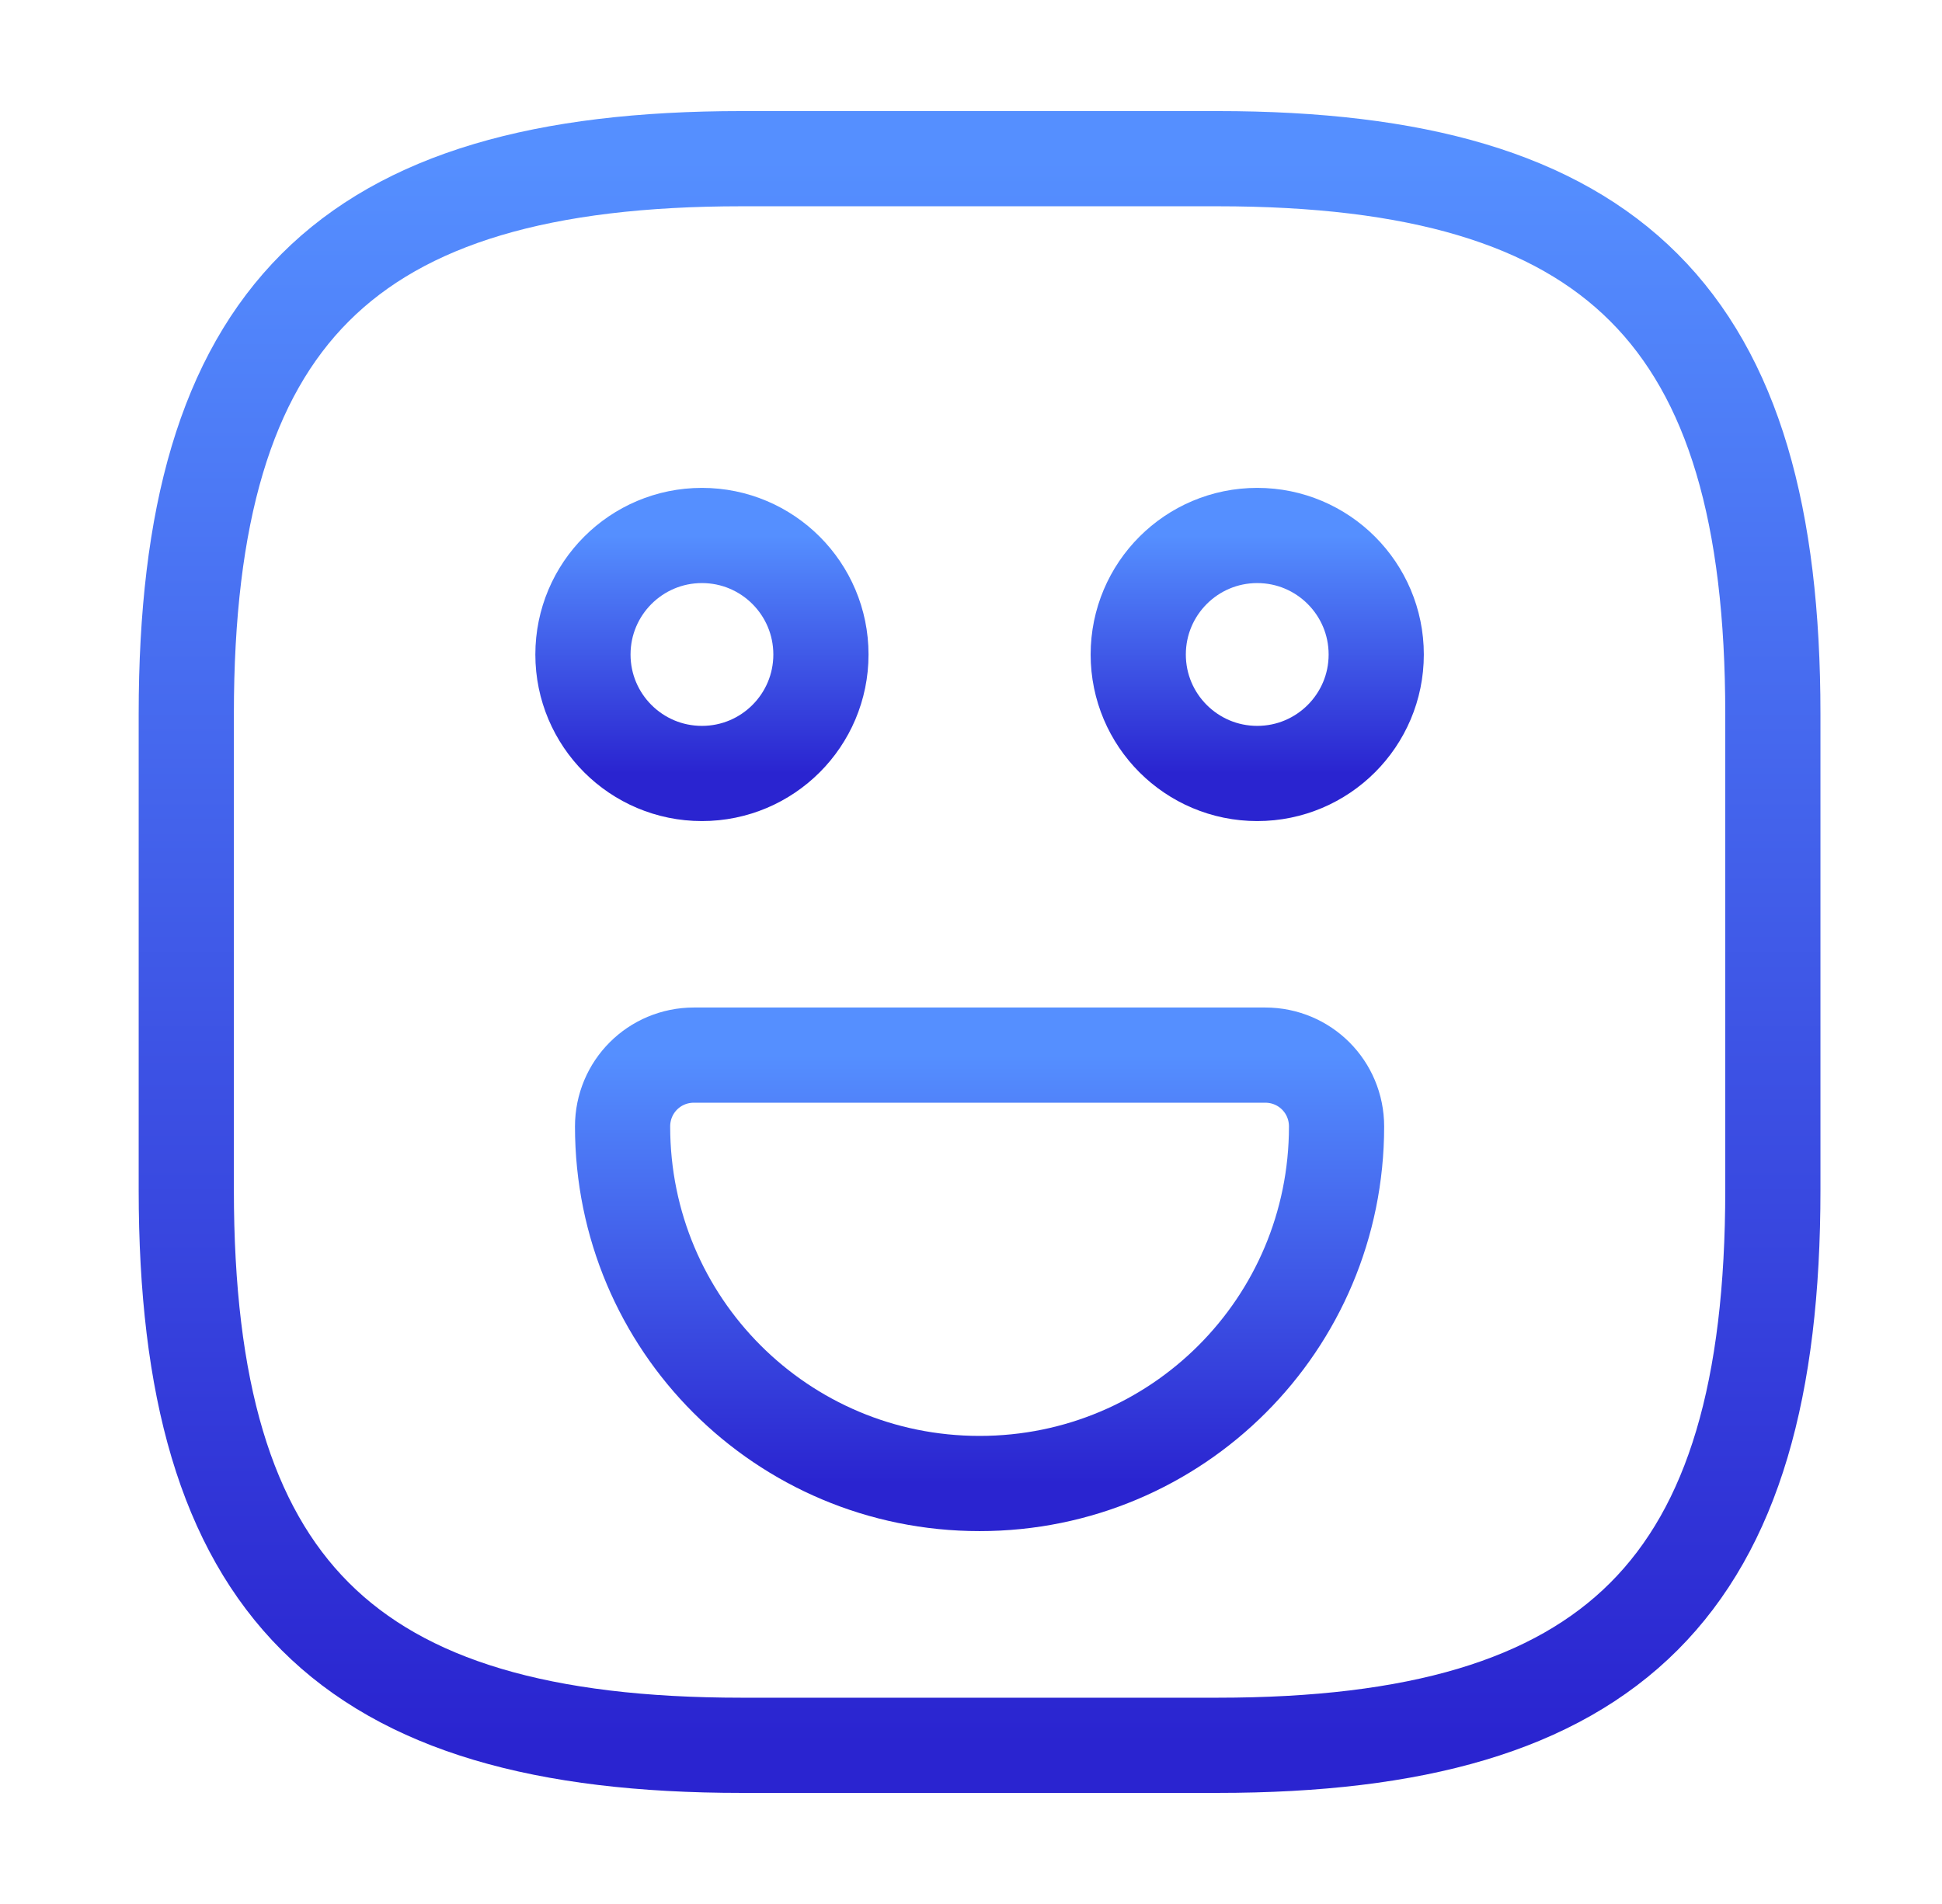
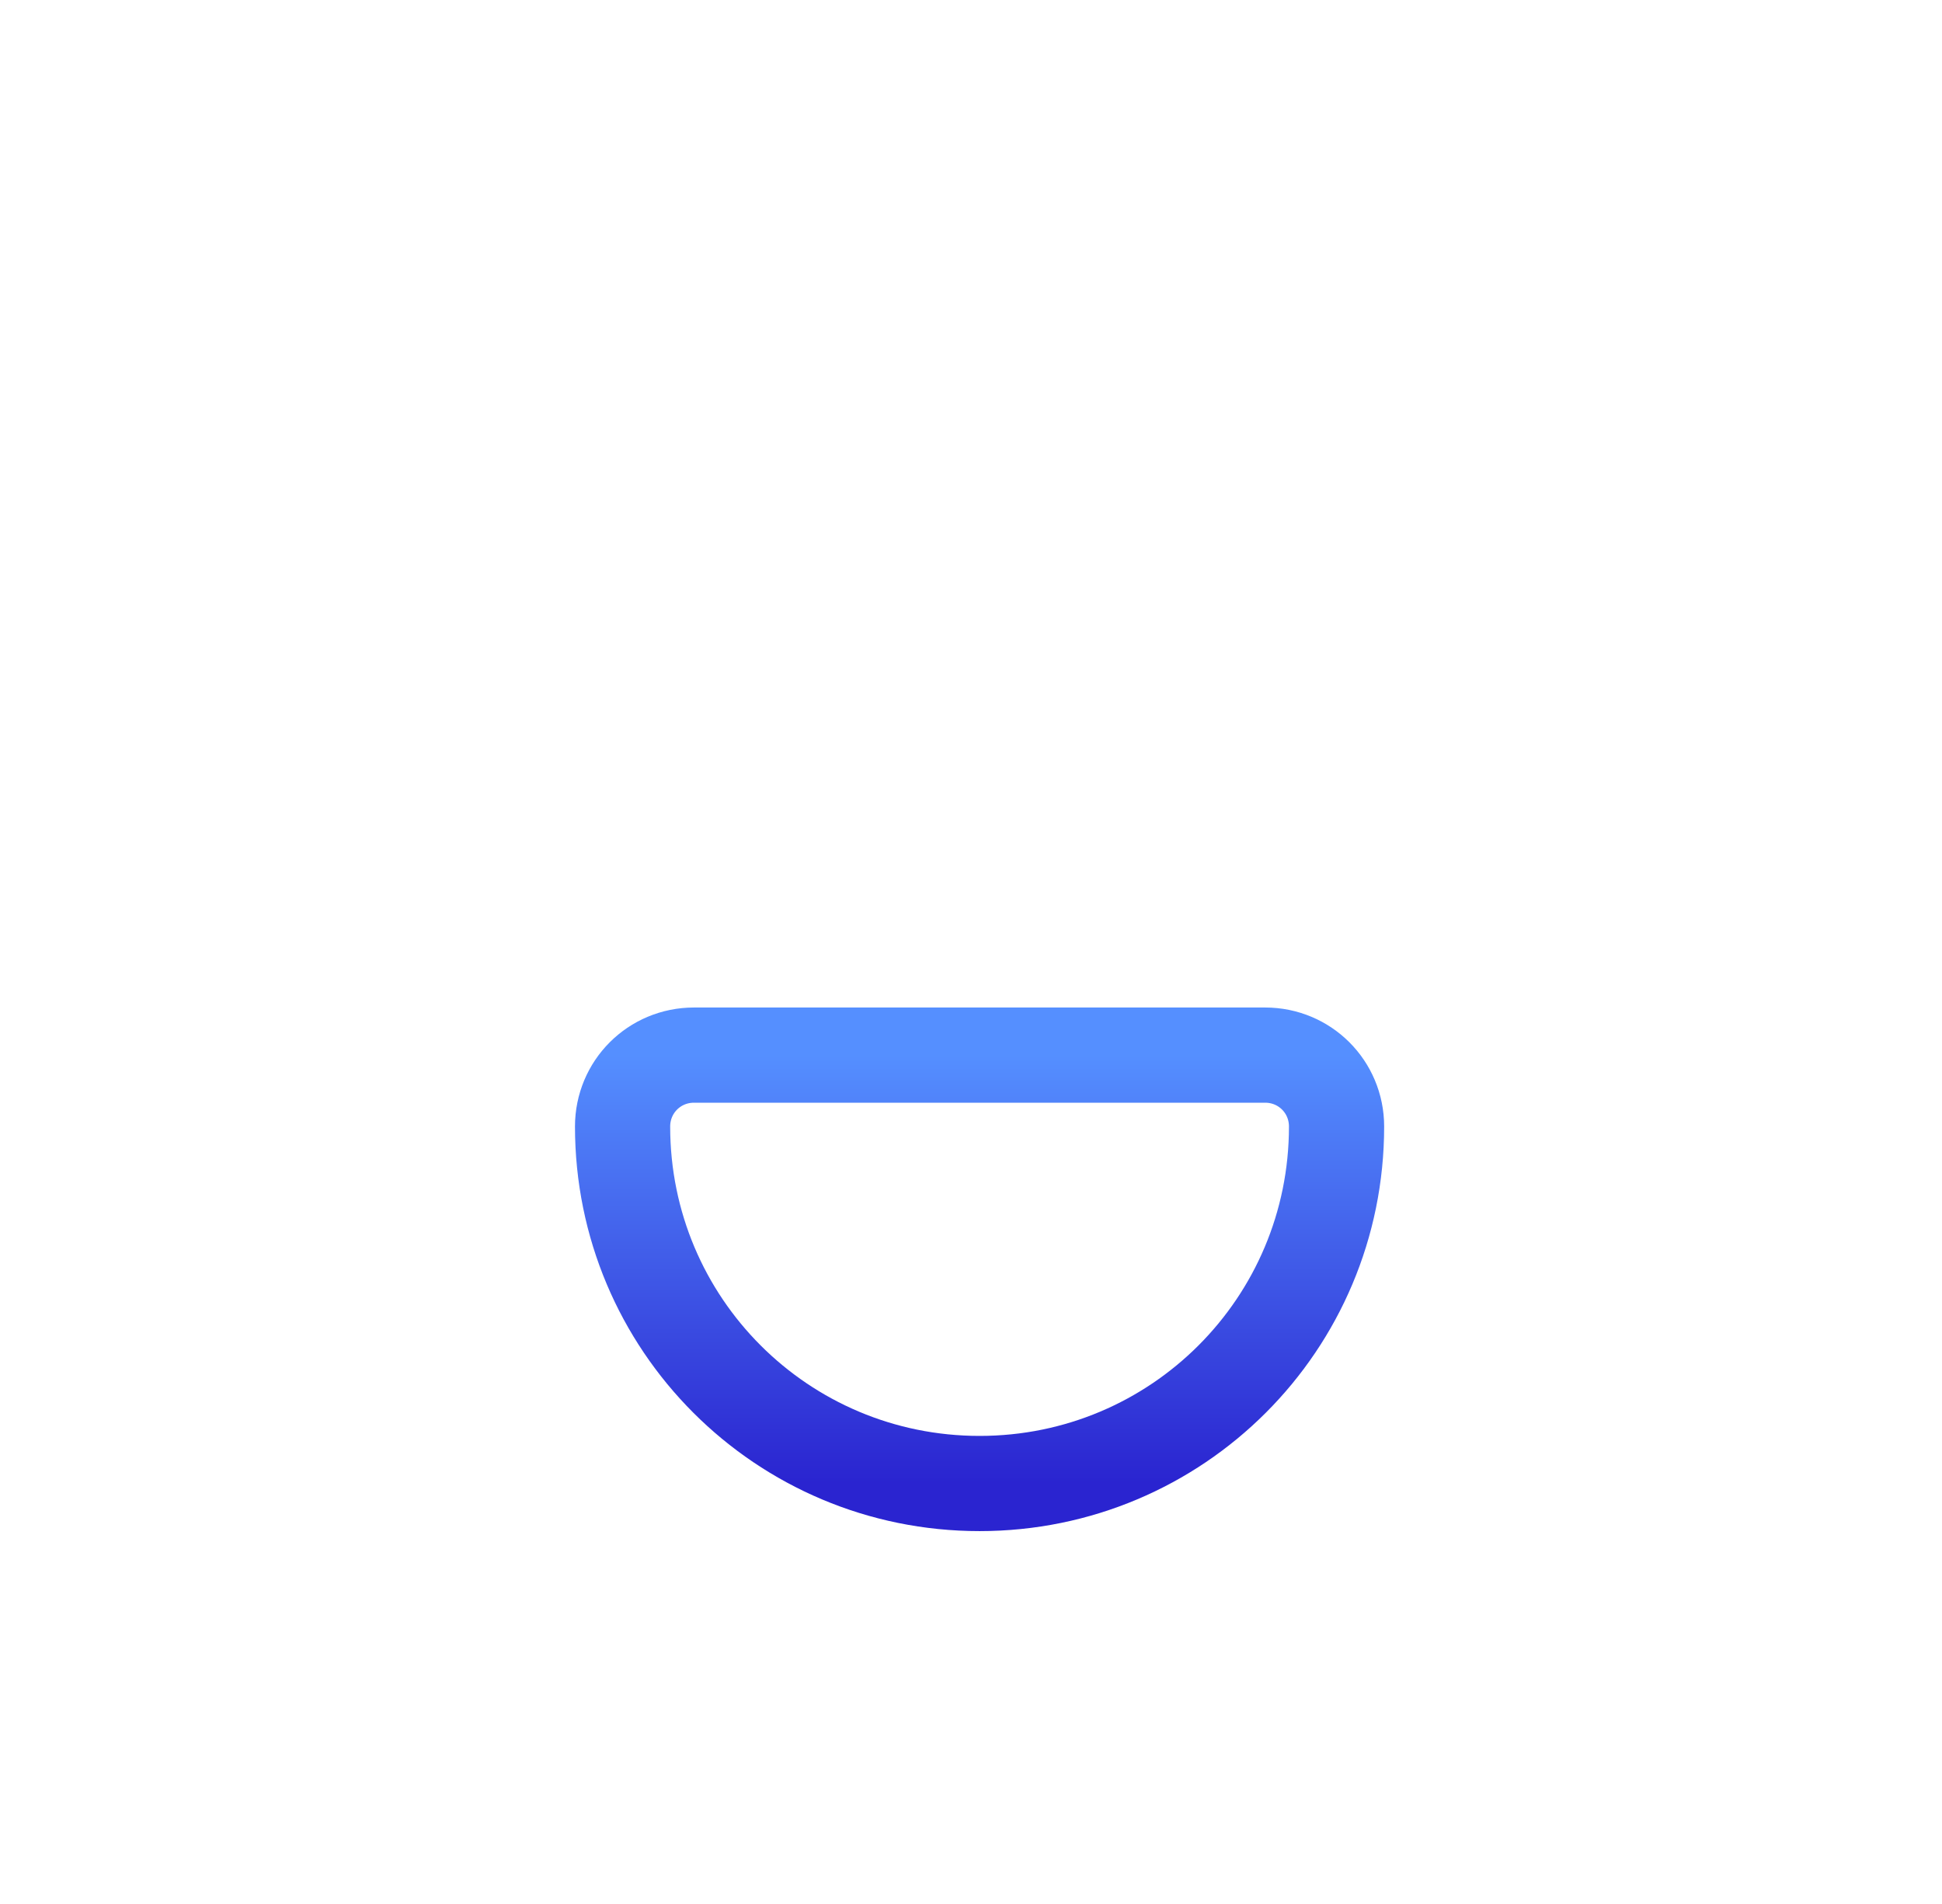
<svg xmlns="http://www.w3.org/2000/svg" width="51" height="50" viewBox="0 0 51 50" fill="none">
-   <path d="M19.475 45.833H31.975C42.392 45.833 46.558 41.667 46.558 31.25V18.75C46.558 8.333 42.392 4.167 31.975 4.167H19.475C9.058 4.167 4.892 8.333 4.892 18.75V31.25C4.892 41.667 9.058 45.833 19.475 45.833Z" stroke="url(#paint0_linear_197_1667)" stroke-width="2.5" stroke-linecap="round" stroke-linejoin="round" />
-   <path d="M33.017 20.312C34.742 20.312 36.142 18.913 36.142 17.188C36.142 15.462 34.742 14.062 33.017 14.062C31.291 14.062 29.892 15.462 29.892 17.188C29.892 18.913 31.291 20.312 33.017 20.312Z" stroke="url(#paint1_linear_197_1667)" stroke-width="2.5" stroke-miterlimit="10" stroke-linecap="round" stroke-linejoin="round" />
-   <path d="M18.434 20.312C20.16 20.312 21.559 18.913 21.559 17.188C21.559 15.462 20.16 14.062 18.434 14.062C16.708 14.062 15.309 15.462 15.309 17.188C15.309 18.913 16.708 20.312 18.434 20.312Z" stroke="url(#paint2_linear_197_1667)" stroke-width="2.5" stroke-miterlimit="10" stroke-linecap="round" stroke-linejoin="round" />
  <path d="M18.225 27.708H33.225C34.267 27.708 35.1 28.542 35.1 29.583C35.1 34.771 30.913 38.958 25.725 38.958C20.538 38.958 16.35 34.771 16.35 29.583C16.35 28.542 17.183 27.708 18.225 27.708Z" stroke="url(#paint3_linear_197_1667)" stroke-width="2.5" stroke-miterlimit="10" stroke-linecap="round" stroke-linejoin="round" />
  <defs>
    <linearGradient id="paint0_linear_197_1667" x1="25.725" y1="4.167" x2="25.725" y2="45.833" gradientUnits="userSpaceOnUse">
      <stop stop-color="#558FFF" />
      <stop offset="1" stop-color="#2A24D0" />
    </linearGradient>
    <linearGradient id="paint1_linear_197_1667" x1="33.017" y1="14.062" x2="33.017" y2="20.312" gradientUnits="userSpaceOnUse">
      <stop stop-color="#558FFF" />
      <stop offset="1" stop-color="#2A24D0" />
    </linearGradient>
    <linearGradient id="paint2_linear_197_1667" x1="18.434" y1="14.062" x2="18.434" y2="20.312" gradientUnits="userSpaceOnUse">
      <stop stop-color="#558FFF" />
      <stop offset="1" stop-color="#2A24D0" />
    </linearGradient>
    <linearGradient id="paint3_linear_197_1667" x1="25.725" y1="27.708" x2="25.725" y2="38.958" gradientUnits="userSpaceOnUse">
      <stop stop-color="#558FFF" />
      <stop offset="1" stop-color="#2A24D0" />
    </linearGradient>
  </defs>
</svg>